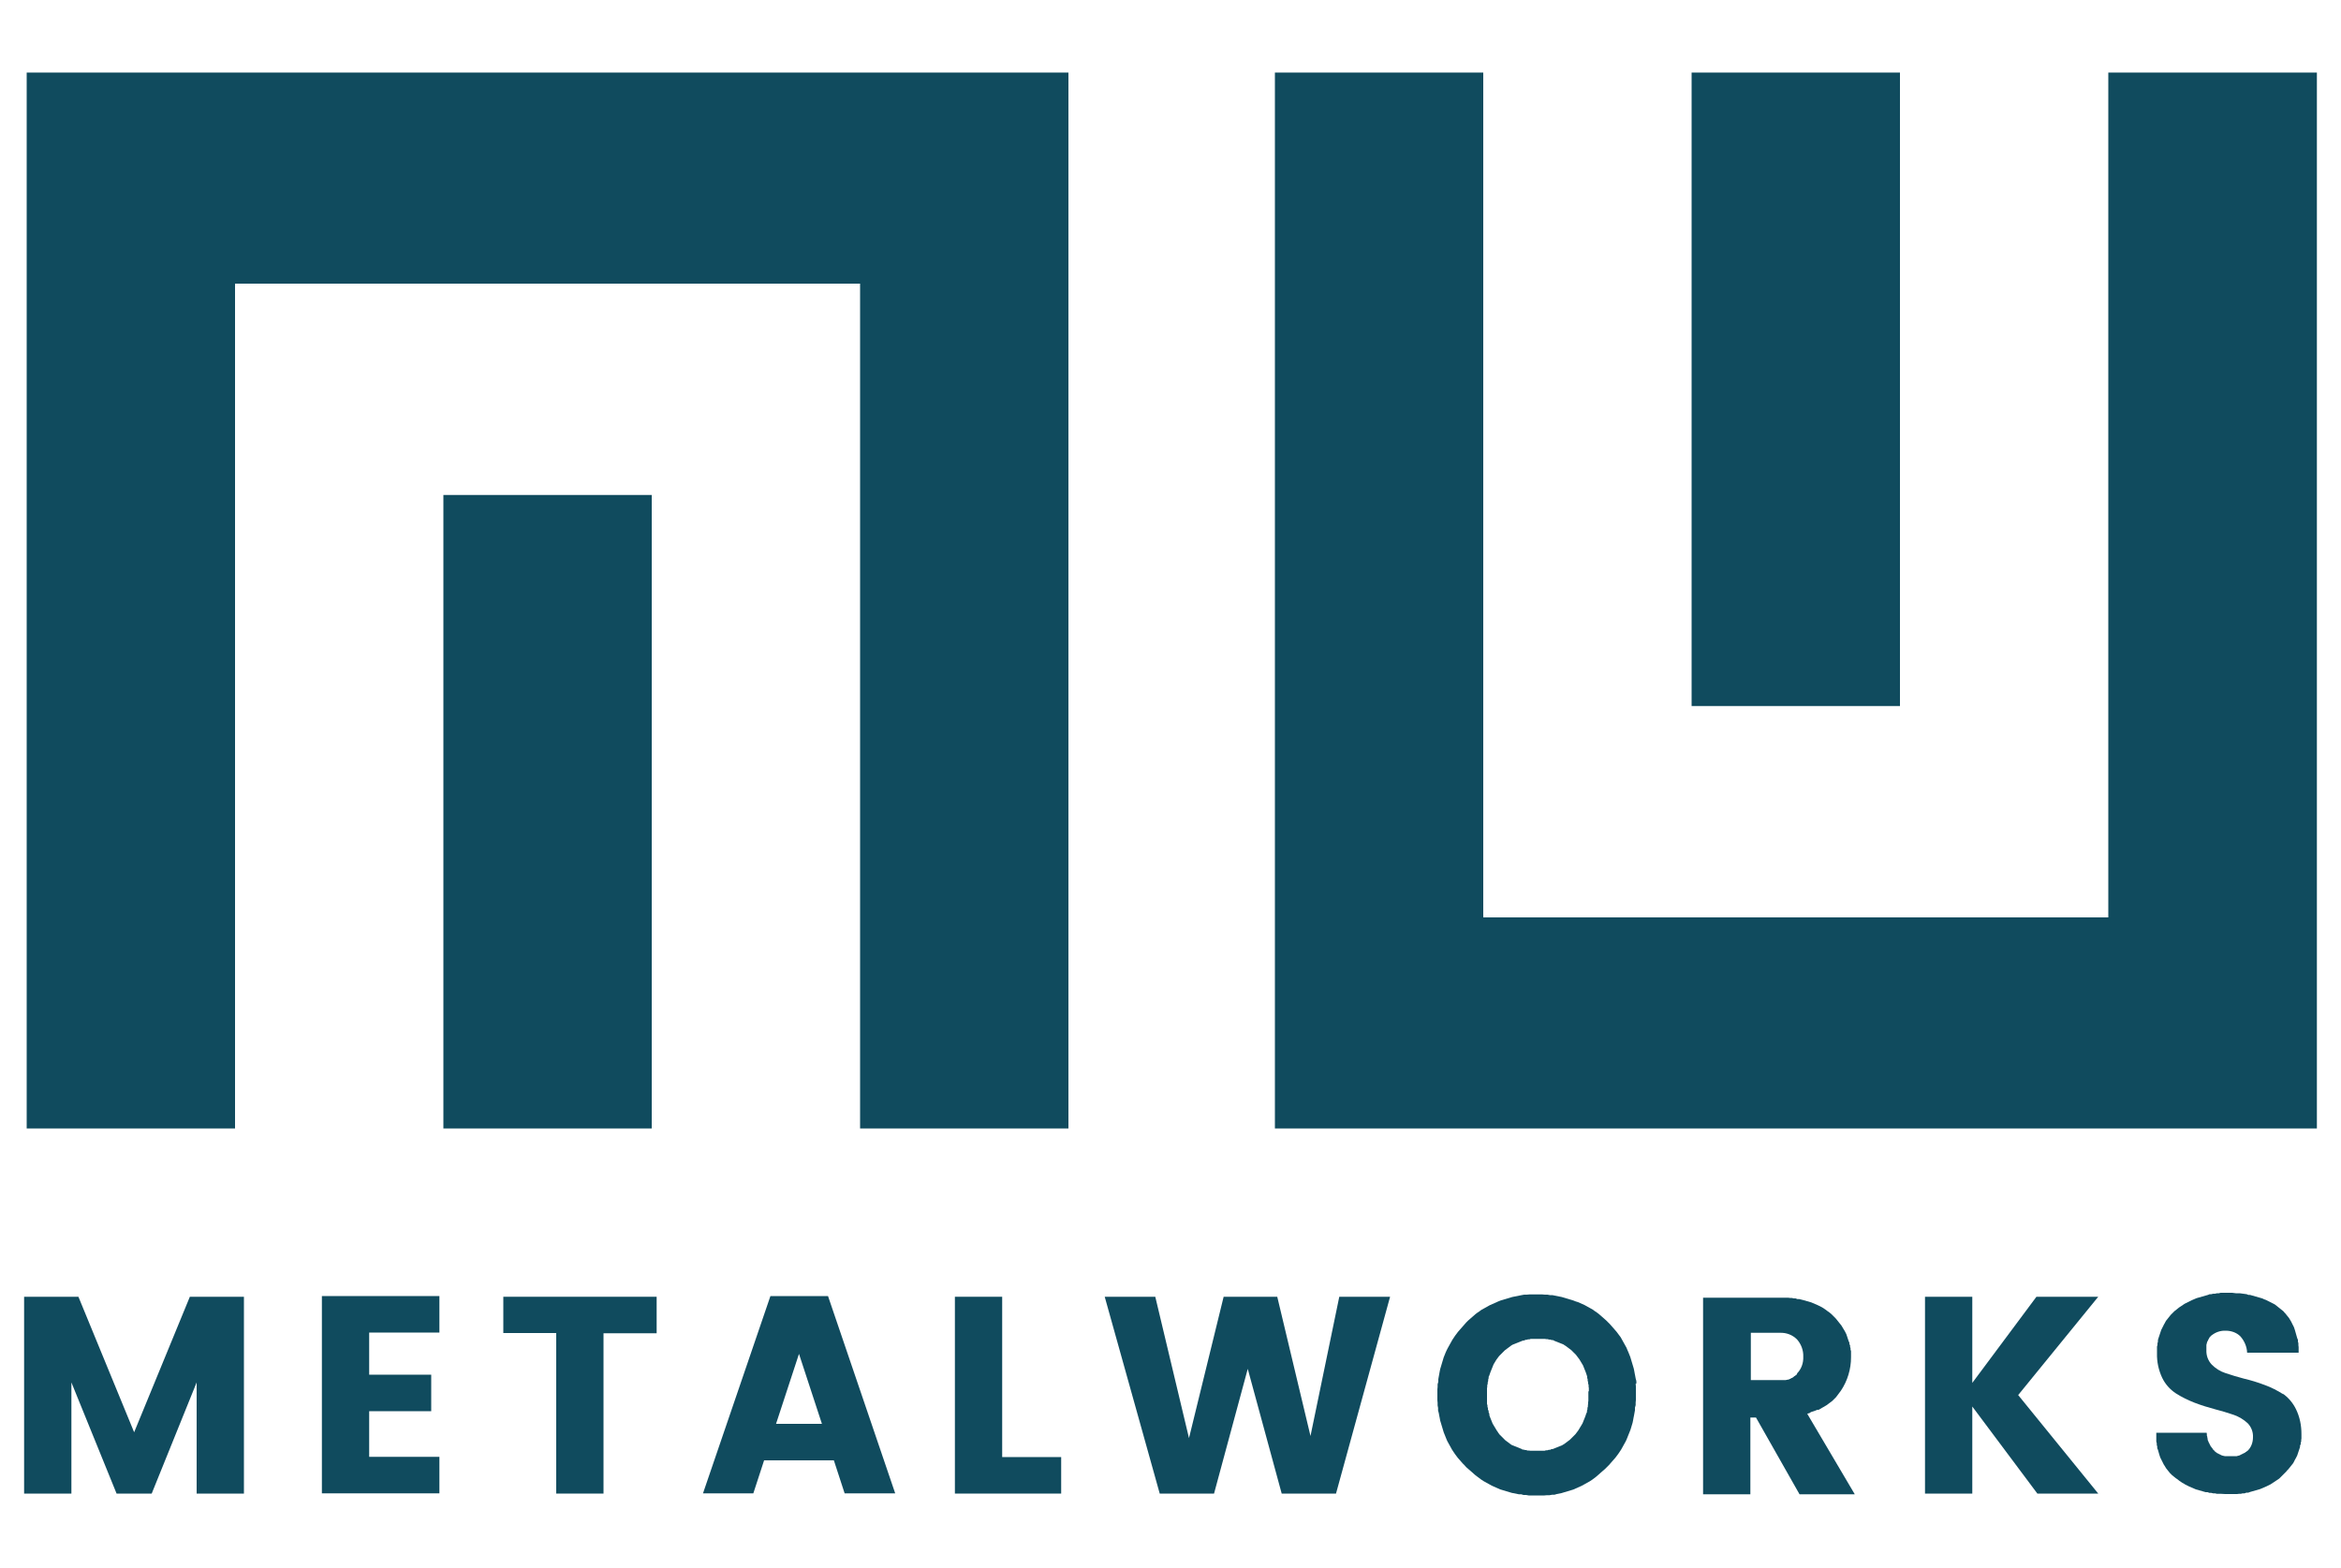
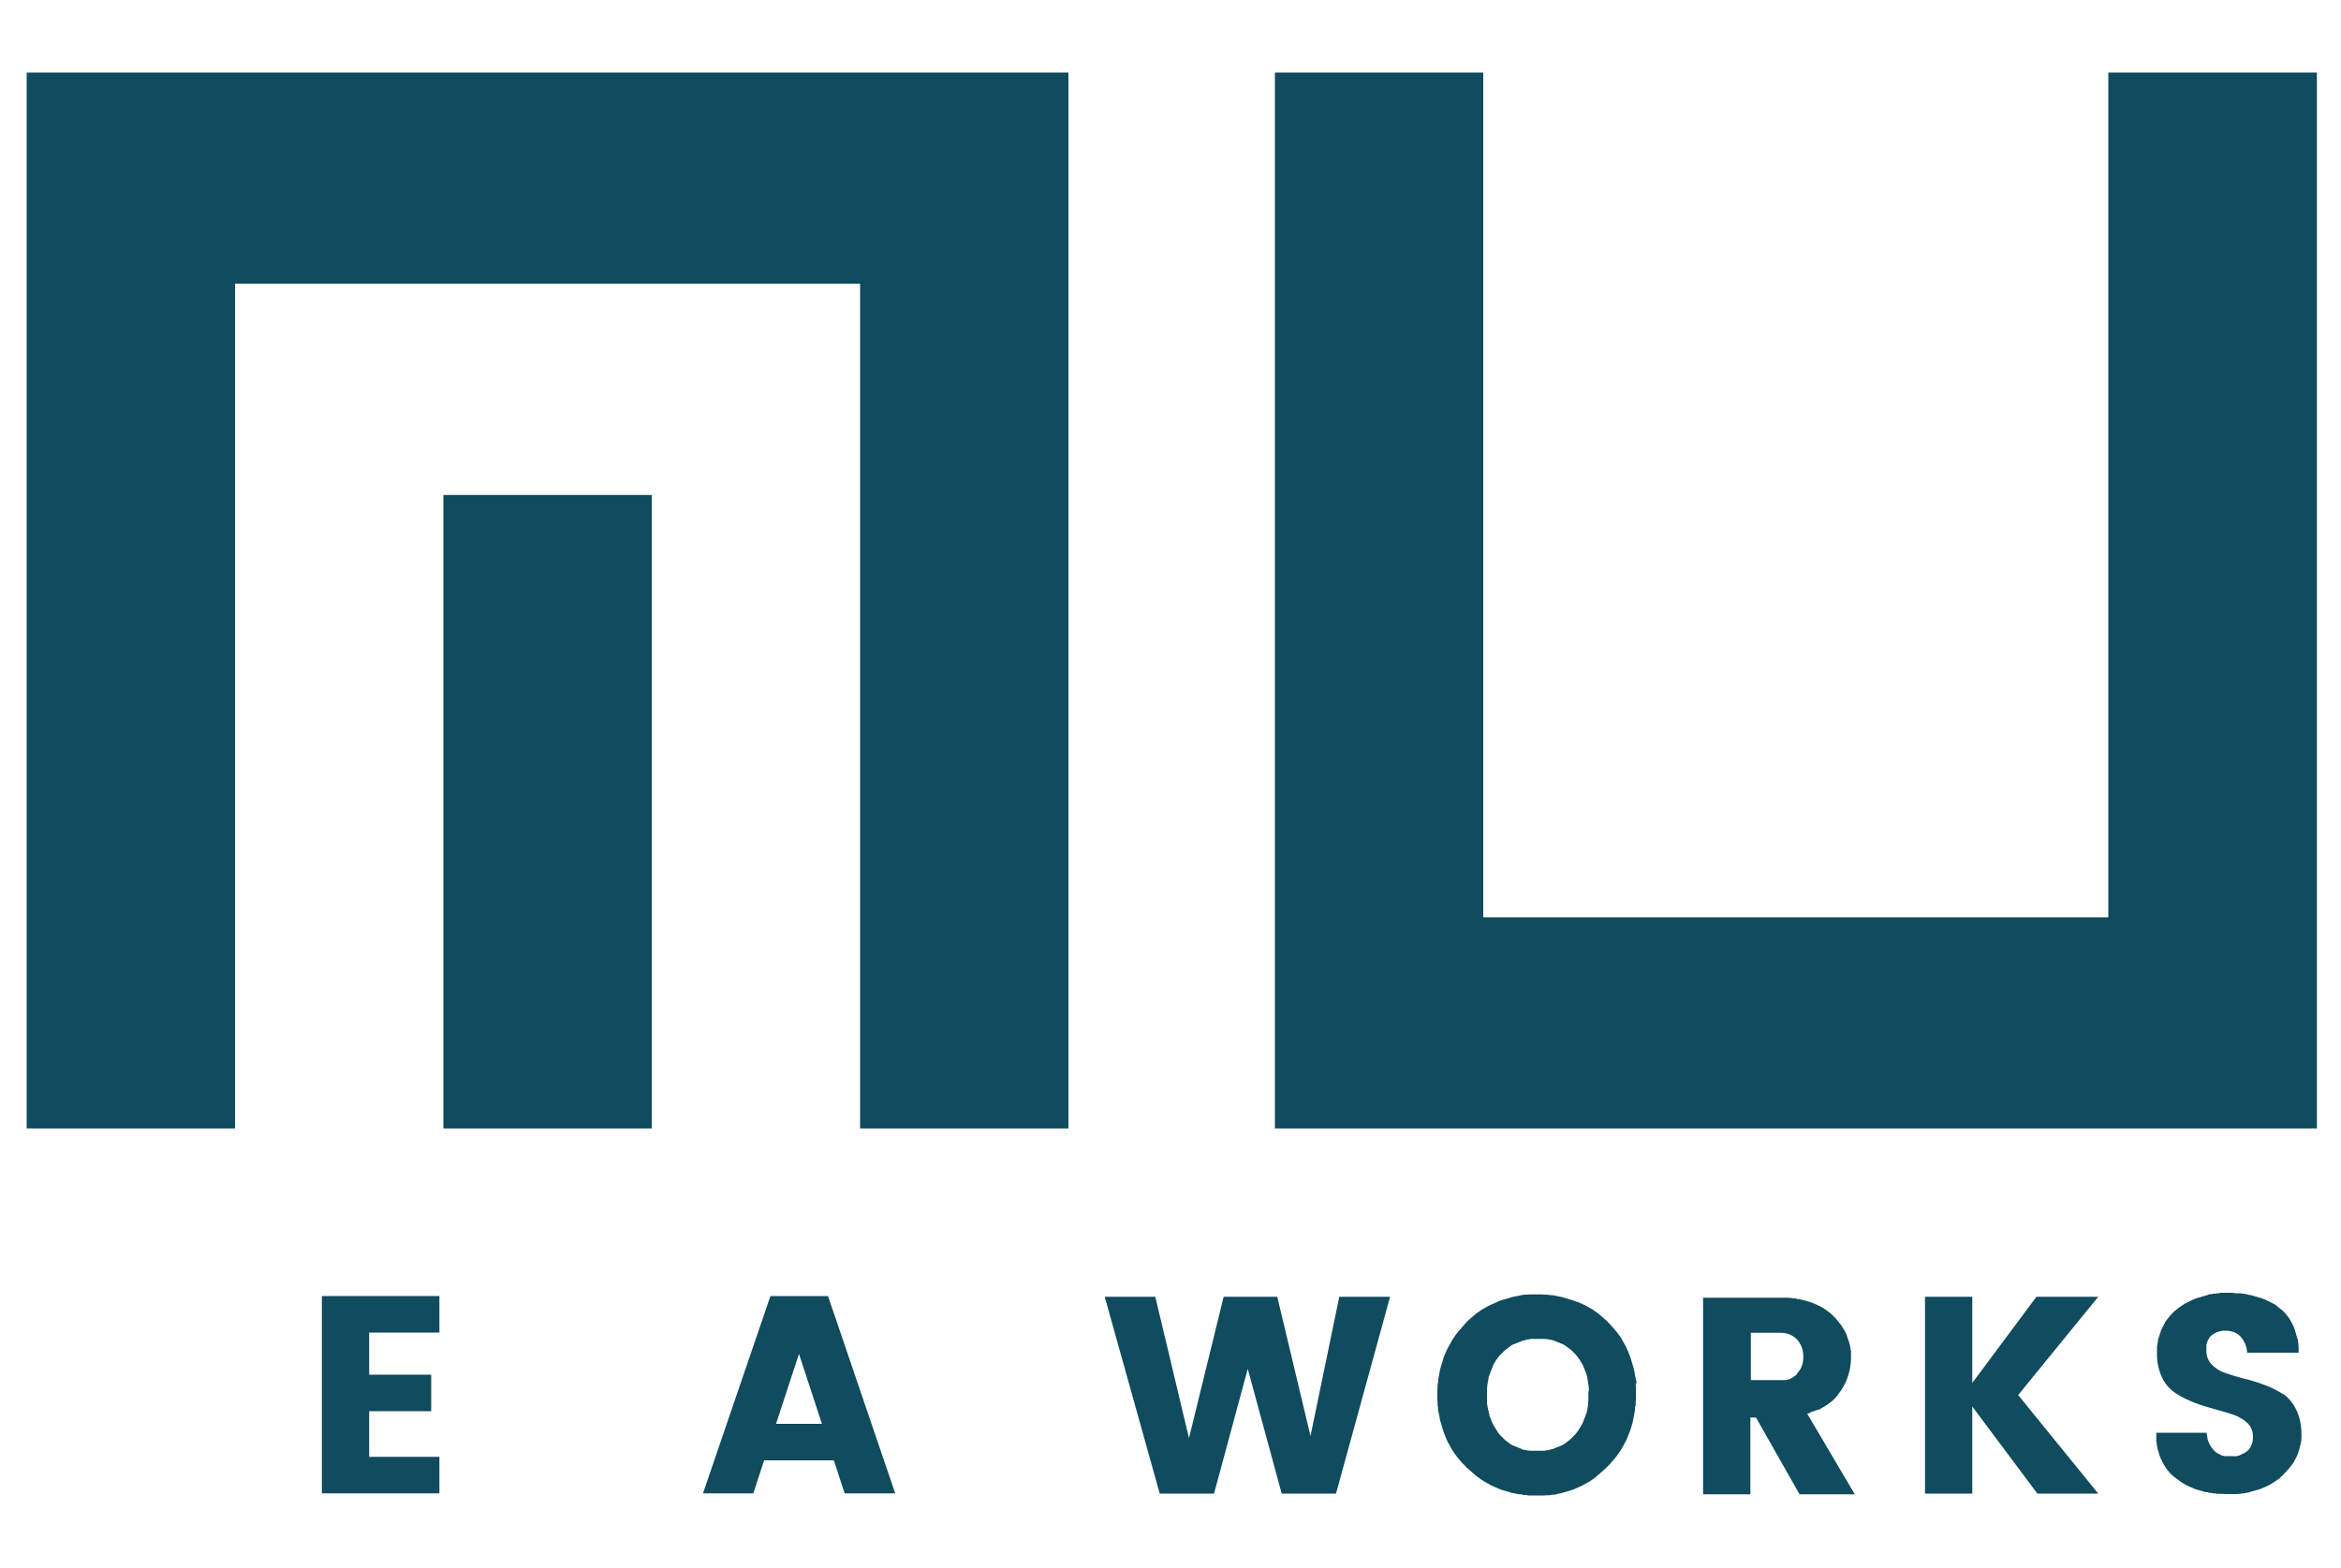
<svg xmlns="http://www.w3.org/2000/svg" id="Calque_1" data-name="Calque 1" viewBox="0 0 100 67">
  <defs>
    <style>
      .cls-1 {
        fill: #104b5e;
      }
    </style>
  </defs>
  <polygon class="cls-1" points="1.14 48.22 10.04 48.22 10.04 12.12 36.74 12.12 36.74 48.22 45.64 48.22 45.64 3.1 1.14 3.1 1.14 48.22" />
  <polygon class="cls-1" points="90.06 3.1 90.06 39.2 63.36 39.2 63.36 3.1 54.46 3.1 54.46 48.22 98.97 48.22 98.97 3.1 90.06 3.1" />
  <path class="cls-1" d="m97.54,59.58c-.25-.16-.52-.3-.8-.4-.29-.11-.58-.2-.88-.27-.27-.07-.53-.15-.8-.24-.22-.07-.42-.2-.58-.36-.16-.17-.24-.39-.23-.62v-.23s.01-.02.01-.02v-.02s.01-.02.01-.02v-.02s.01-.02.01-.02v-.02s.02-.02.02-.02v-.02s.02-.02.02-.02v-.02s.02-.02.02-.02v-.02s.02-.02.02-.02v-.02s.02-.01.02-.01v-.02s.02-.02.02-.02h.01s.01-.03.01-.03h.01s.02-.03.02-.03h.01c.18-.15.4-.22.62-.21.23,0,.46.08.62.24.17.19.28.44.29.7h2.2v-.24s-.01-.08-.01-.08v-.08s-.02-.08-.02-.08v-.07s-.03-.07-.03-.07l-.02-.07-.02-.07-.02-.07-.02-.07-.02-.07-.02-.06-.02-.06-.03-.06-.03-.06-.03-.06-.03-.06-.03-.05-.03-.05-.03-.05-.04-.05-.04-.05-.04-.05-.04-.05-.04-.04-.04-.05-.05-.04-.05-.04-.05-.04-.05-.04-.05-.04-.05-.04-.05-.04-.05-.03-.06-.03-.06-.03-.06-.03-.06-.03-.06-.03-.06-.03-.06-.02-.06-.03-.06-.02-.07-.02-.07-.02-.07-.02-.07-.02-.07-.02-.07-.02-.07-.02h-.07s-.07-.03-.07-.03l-.15-.02-.15-.02h-.16s-.16-.02-.16-.02h-.49s-.08.02-.08.02h-.08s-.08.02-.08.02h-.08s-.08.02-.08.02h-.07s-.07.03-.07.03l-.07.02-.07.02-.07.02-.07.02-.07.02-.07.02-.07.02-.07.03-.07.03-.07.03-.06.03-.06.03-.06.03-.06.03-.06.03-.06.04-.06.04-.06.04-.06.04-.05.04-.05.04-.05.04-.05.04-.05.05-.05.05-.05.05-.04.05-.04.05-.04.05-.04.05-.04.05-.03.05-.03.06-.03.05-.03.06-.03.06-.03.06-.03.06-.02.06-.02.06-.02.06-.02.06-.02.06-.02.06-.02.07v.07s-.02.07-.02.07v.07s-.02.07-.02.07v.07s0,.07,0,.07v.15c-.01.36.07.72.22,1.04.13.27.33.5.59.67.25.16.52.29.8.4.29.11.58.2.88.28.27.07.54.15.8.24.22.08.42.2.59.36.15.16.23.37.22.59,0,.23-.08.45-.25.6h-.02s-.02.03-.02.03h-.02s-.02.03-.02.03h-.02s-.02.02-.02.02h-.02s-.02.02-.02.02h-.02s-.02.02-.02.02h-.02s-.02.02-.02.02h-.02s-.02.02-.02.02h-.02s-.02.02-.02.02h-.02s-.02.01-.02.01h-.02s-.02.01-.02.01h-.02s-.02.01-.02.01h-.02s-.02,0-.02,0h-.48s-.03-.01-.03-.01h-.02s-.02-.01-.02-.01h-.02s-.02-.01-.02-.01h-.02s-.02-.02-.02-.02h-.02s-.02-.02-.02-.02h-.02s-.02-.02-.02-.02h-.02s-.02-.02-.02-.02h-.02s-.02-.02-.02-.02h-.02s-.02-.03-.02-.03h-.02s-.02-.03-.02-.03h-.02s-.02-.03-.02-.03l-.02-.02-.02-.02-.02-.02-.02-.02v-.02s-.03-.02-.03-.02v-.02s-.03-.02-.03-.02v-.02s-.03-.02-.03-.02v-.02s-.02-.02-.02-.02v-.02s-.02-.02-.02-.02v-.02s-.02-.02-.02-.02v-.02s-.02-.02-.02-.02v-.02s-.02-.02-.02-.02v-.03s-.02-.02-.02-.02v-.03s-.01-.03-.01-.03v-.03s-.01-.03-.01-.03v-.03s-.02-.06-.02-.06v-.06s-.01-.06-.01-.06h-2.15v.23s0,.08,0,.08v.07s.02.07.02.07v.07s.02.07.02.07v.07s.03.07.03.07l.02.07.02.07.02.07.02.06.02.06.03.06.03.06.03.06.03.06.03.06.04.06.03.05.03.05.04.05.04.05.04.05.04.05.05.05.05.05.05.04.05.04.05.04.06.04.05.04.05.04.06.04.06.04.06.03.06.04.06.03.06.03.06.03.07.03.07.03.07.03.07.03.07.02.07.02.07.02.07.02.07.02.07.02h.08s.08.03.08.03h.08s.08.02.08.02h.08s.08.02.08.02h.18s.17.01.17.01h.51s.08-.01.08-.01h.08s.08-.02.08-.02h.08s.08-.03.08-.03h.08s.08-.03.08-.03l.07-.02.07-.02.07-.02.07-.02.07-.02.07-.02.07-.03.07-.03.07-.03.07-.03.06-.03.06-.03.06-.03.06-.04.06-.04.06-.04.06-.04.06-.04.06-.04.05-.05.05-.05.05-.05.05-.05.05-.05.05-.05.04-.05.05-.05.04-.05.04-.05.04-.05.04-.05.04-.05.03-.05.03-.06.03-.06.03-.05.03-.06.03-.06.02-.06.02-.06.02-.06.02-.06.02-.06.02-.06v-.06s.03-.06.03-.06v-.06s.02-.06.02-.06v-.06s.01-.06.01-.06v-.2c0-.36-.07-.72-.23-1.05-.13-.27-.33-.51-.58-.68Z" />
  <polygon class="cls-1" points="89.63 55.41 86.99 55.41 84.25 59.09 84.25 55.41 82.23 55.41 82.23 63.82 84.25 63.82 84.25 60.1 87.03 63.82 89.63 63.82 86.21 59.61 89.63 55.41" />
  <path class="cls-1" d="m77.35,60.34l.12-.04.06-.02.05-.02.05-.02h.06s.05-.03.05-.03l.05-.03.05-.03.04-.02.05-.03.05-.03.05-.03.04-.03.04-.03.04-.03.04-.03.04-.03.04-.03.04-.04.04-.04.04-.04.04-.04.03-.04.03-.04.03-.04.03-.04.03-.04.03-.04.03-.04c.28-.42.43-.92.43-1.42v-.27s-.02-.06-.02-.06v-.06s-.02-.06-.02-.06v-.06s-.03-.06-.03-.06v-.06s-.03-.06-.03-.06l-.02-.06-.02-.06-.02-.06-.02-.06-.02-.06-.03-.06-.03-.06-.03-.05-.03-.05-.03-.05-.03-.05-.03-.05-.04-.05-.04-.05-.04-.05-.04-.05-.04-.05-.04-.05-.05-.05-.05-.05-.05-.05-.05-.05-.05-.04-.05-.04-.06-.04-.05-.04-.06-.04-.06-.04-.06-.04-.06-.03-.06-.03-.06-.03-.07-.03-.07-.03-.07-.03-.07-.03-.07-.02-.07-.02-.07-.02-.07-.02-.07-.02-.08-.02-.08-.02h-.08s-.08-.03-.08-.03h-.08s-.08-.02-.08-.02h-.08s-.08-.01-.08-.01h-.09s-.09,0-.09,0h-3.45v8.4h2.02v-3.28h.24l1.86,3.28h2.36l-2.03-3.44.12-.04Zm-.58-1.64h0s-.02.03-.02.03l-.02.02-.02.02h-.02s-.02.03-.02.03h-.02s-.02.03-.02.03h-.02s-.02.03-.02.03h-.02s-.02.02-.02.02h-.02s-.02.02-.02.02h-.02s-.02.02-.02.02h-.02s-.02.02-.02.02h-.02s-.02.01-.02.01h-.03s-.02.01-.02.01h-.03s-.02.01-.02.01h-.03s-.03,0-.03,0h-1.44v-2.02h1.25c.27-.01.53.09.72.28.18.2.28.47.27.74.01.27-.08.53-.27.72Z" />
  <path class="cls-1" d="m69.9,59.12v-.11s-.03-.11-.03-.11l-.02-.11-.02-.1-.02-.11-.02-.1-.03-.1-.03-.1-.03-.1-.03-.1-.03-.1-.04-.1-.04-.1-.04-.09-.04-.1-.05-.09-.05-.09-.05-.09-.05-.09-.05-.09-.06-.08-.06-.08-.06-.08-.07-.08-.07-.08-.07-.08-.07-.08-.08-.08-.08-.08-.08-.07-.08-.07-.08-.07-.08-.07-.08-.06-.09-.06-.08-.06-.09-.05-.09-.05-.09-.05-.09-.05-.09-.04-.09-.04-.09-.04-.1-.03-.1-.04-.1-.03-.1-.03-.1-.03-.1-.03-.1-.03-.1-.02-.1-.02-.1-.02-.1-.02h-.1s-.11-.02-.11-.02h-.11s-.11-.01-.11-.01h-.33,0s-.11,0-.11,0h-.11s-.11.01-.11.01h-.11s-.11.02-.11.02l-.1.02-.1.02-.1.02-.1.02-.1.03-.1.03-.1.03-.1.03-.1.03-.1.04-.09.04-.09.04-.09.04-.09.04-.09.05-.09.05-.09.05-.09.05-.08.06-.09.06-.08.06-.08.07-.08.07-.08.07-.08.07-.08.08-.07.08-.07.08-.07.08-.07.08-.07.08-.06.08-.06.08-.06.09-.06.09-.05.09-.05.09-.05.09-.05.09-.05.1-.04.09-.04.1-.04.1-.03.1-.03.1-.03.1-.03.1-.03.1-.02.1-.02.11-.02.11-.02.11v.11s-.03.11-.03.11v.11s-.01.11-.01.11v.11s0,.23,0,.23v.12s.01.11.01.11v.11s.02.11.02.11v.11s.03.11.03.11l.02.11.02.1.02.11.03.1.03.1.03.1.03.1.03.1.04.1.04.1.04.1.04.09.05.09.05.09.05.09.05.09.06.09.06.09.06.08.06.08.07.08.07.08.07.08.08.08.07.08.08.07.08.07.08.07.08.07.08.07.08.06.08.06.08.06.09.06.09.05.09.05.09.05.09.05.09.04.09.04.09.04.09.04.1.03.1.03.1.03.1.03.1.03.1.02.1.02.1.02h.1s.1.03.1.03h.11s.11.02.11.02h.11s.11,0,.11,0h.45s.11-.01.11-.01h.11s.11-.02.11-.02h.1s.1-.03.1-.03l.1-.02.1-.02.1-.03.1-.03.1-.03.1-.03.1-.03.09-.04.09-.04.09-.04.09-.04.09-.05.09-.05.09-.05.09-.05.09-.06.08-.06.08-.06.08-.07.08-.07.08-.07.08-.07.08-.07.08-.08.08-.08.07-.08.07-.08.07-.08.07-.08.06-.08.06-.08.06-.09.06-.09.05-.09.05-.09.05-.09.05-.09.04-.09.04-.1.04-.1.04-.1.04-.1.03-.1.03-.1.03-.1.02-.1.02-.11.02-.1.02-.11.02-.11v-.11s.03-.11.03-.11v-.11s.01-.11.01-.11v-.58s-.01-.11-.01-.11Zm-2.05.33v.4s-.01.07-.01.07v.06s-.01.06-.01.06v.06s-.02.06-.02.06v.06s-.02.06-.02.06v.06s-.03.06-.03.06l-.02.06-.02.06-.02.05-.02.05-.02.05-.02.05-.02.05-.02.05-.03.05-.03.05-.03.05-.03.05-.03.05-.03.05-.03.04-.03.04-.03.04-.03.04-.04.04-.04.04-.04.04-.04.04-.04.04-.04.04-.04.03-.04.03-.04.03-.04.03-.04.03-.04.03-.05.03-.05.03-.05.02-.05.02-.05.02-.05.02-.05.02-.05.02-.05.02-.05.02h-.05s-.05.03-.05.03h-.06s-.06.02-.06.02h-.06s-.06.02-.06.02h-.06s-.06,0-.06,0h-.31s-.06,0-.06,0h-.12s-.06-.01-.06-.01h-.06s-.06-.02-.06-.02h-.05s-.05-.02-.05-.02h-.05s-.05-.03-.05-.03l-.05-.02-.05-.02-.05-.02-.05-.02-.05-.02-.05-.02-.05-.02-.05-.02-.05-.03-.04-.03-.04-.03-.04-.03-.04-.03-.04-.03-.04-.03-.04-.04-.04-.04-.04-.04-.04-.04-.04-.04-.04-.04-.03-.04-.03-.04-.03-.05-.03-.04-.03-.05-.03-.05-.03-.05-.03-.05-.03-.05-.03-.05-.02-.05-.02-.05-.02-.05-.02-.05-.02-.05-.02-.05-.02-.06v-.06s-.03-.06-.03-.06v-.06s-.03-.06-.03-.06v-.06s-.02-.06-.02-.06v-.06s-.02-.06-.02-.06v-.06s0-.07,0-.07v-.07s0-.07,0-.07v-.4s.01-.06.01-.06v-.07s.02-.06.02-.06v-.06s.02-.06.02-.06v-.06s.02-.06.02-.06v-.06s.03-.06.03-.06l.02-.06.02-.06.02-.05.02-.05.02-.05.02-.05.02-.05.02-.05.02-.05.03-.05.03-.05.03-.05.03-.05.03-.04.03-.04.03-.04.03-.04.04-.04.04-.04.04-.04.04-.04.04-.04.04-.04.04-.03.04-.03.04-.03.04-.03.04-.03.04-.03.04-.03.05-.03.05-.02.05-.02.05-.02.05-.02.05-.02.05-.02.05-.02.05-.02.05-.02h.05s.05-.03.05-.03h.05s.06-.02.06-.02h.06s.06-.02.06-.02h.06s.06,0,.06,0h.48s.06.01.06.01h.06s.06.02.06.02h.06s.05.02.05.02h.06s.05.03.05.03l.05.02.05.02.05.02.05.02.05.02.05.02.05.02.05.02.04.03.05.03.04.03.04.03.04.03.04.03.04.03.04.03.04.04.04.04.04.04.04.04.04.04.03.04.03.04.03.04.03.04.03.04.03.05.03.05.03.05.03.05.03.05.02.05.02.05.02.05.02.05.02.05.02.05.02.06.02.06.02.06v.06s.02.06.02.06v.06s.02.06.02.06v.06s.02.06.02.06v.07s.01.06.01.06v.07s0,.07,0,.07Z" />
  <polygon class="cls-1" points="55.98 61.36 54.56 55.41 52.27 55.41 50.79 61.45 49.35 55.41 47.19 55.41 49.54 63.82 51.86 63.82 53.3 58.49 54.75 63.82 57.07 63.82 59.38 55.41 57.21 55.41 55.98 61.36" />
-   <polygon class="cls-1" points="42.81 55.41 40.79 55.41 40.79 63.82 45.33 63.82 45.33 62.26 42.81 62.26 42.81 55.41" />
  <path class="cls-1" d="m32.91,55.38l-2.88,8.43h2.15l.46-1.41h2.98l.46,1.41h2.16l-2.87-8.43h-2.46Zm.24,5.46l.98-2.99.98,2.99h-1.96Z" />
-   <polygon class="cls-1" points="21.5 56.96 23.76 56.96 23.76 63.82 25.78 63.82 25.78 56.97 28.05 56.97 28.05 55.41 21.5 55.41 21.5 56.96" />
  <polygon class="cls-1" points="15.77 60.3 18.42 60.3 18.42 58.74 15.77 58.74 15.77 56.94 18.77 56.94 18.77 55.38 13.75 55.38 13.75 63.81 18.77 63.81 18.77 62.25 15.77 62.25 15.77 60.3" />
-   <polygon class="cls-1" points="5.73 61.2 3.35 55.41 1.03 55.41 1.03 63.82 3.05 63.82 3.05 59.07 4.98 63.82 6.48 63.82 8.4 59.07 8.4 63.82 10.42 63.82 10.42 55.41 8.11 55.41 5.73 61.2" />
  <rect class="cls-1" x="18.94" y="21.15" width="8.9" height="27.07" />
-   <rect class="cls-1" x="72.26" y="3.1" width="8.9" height="27.07" />
</svg>